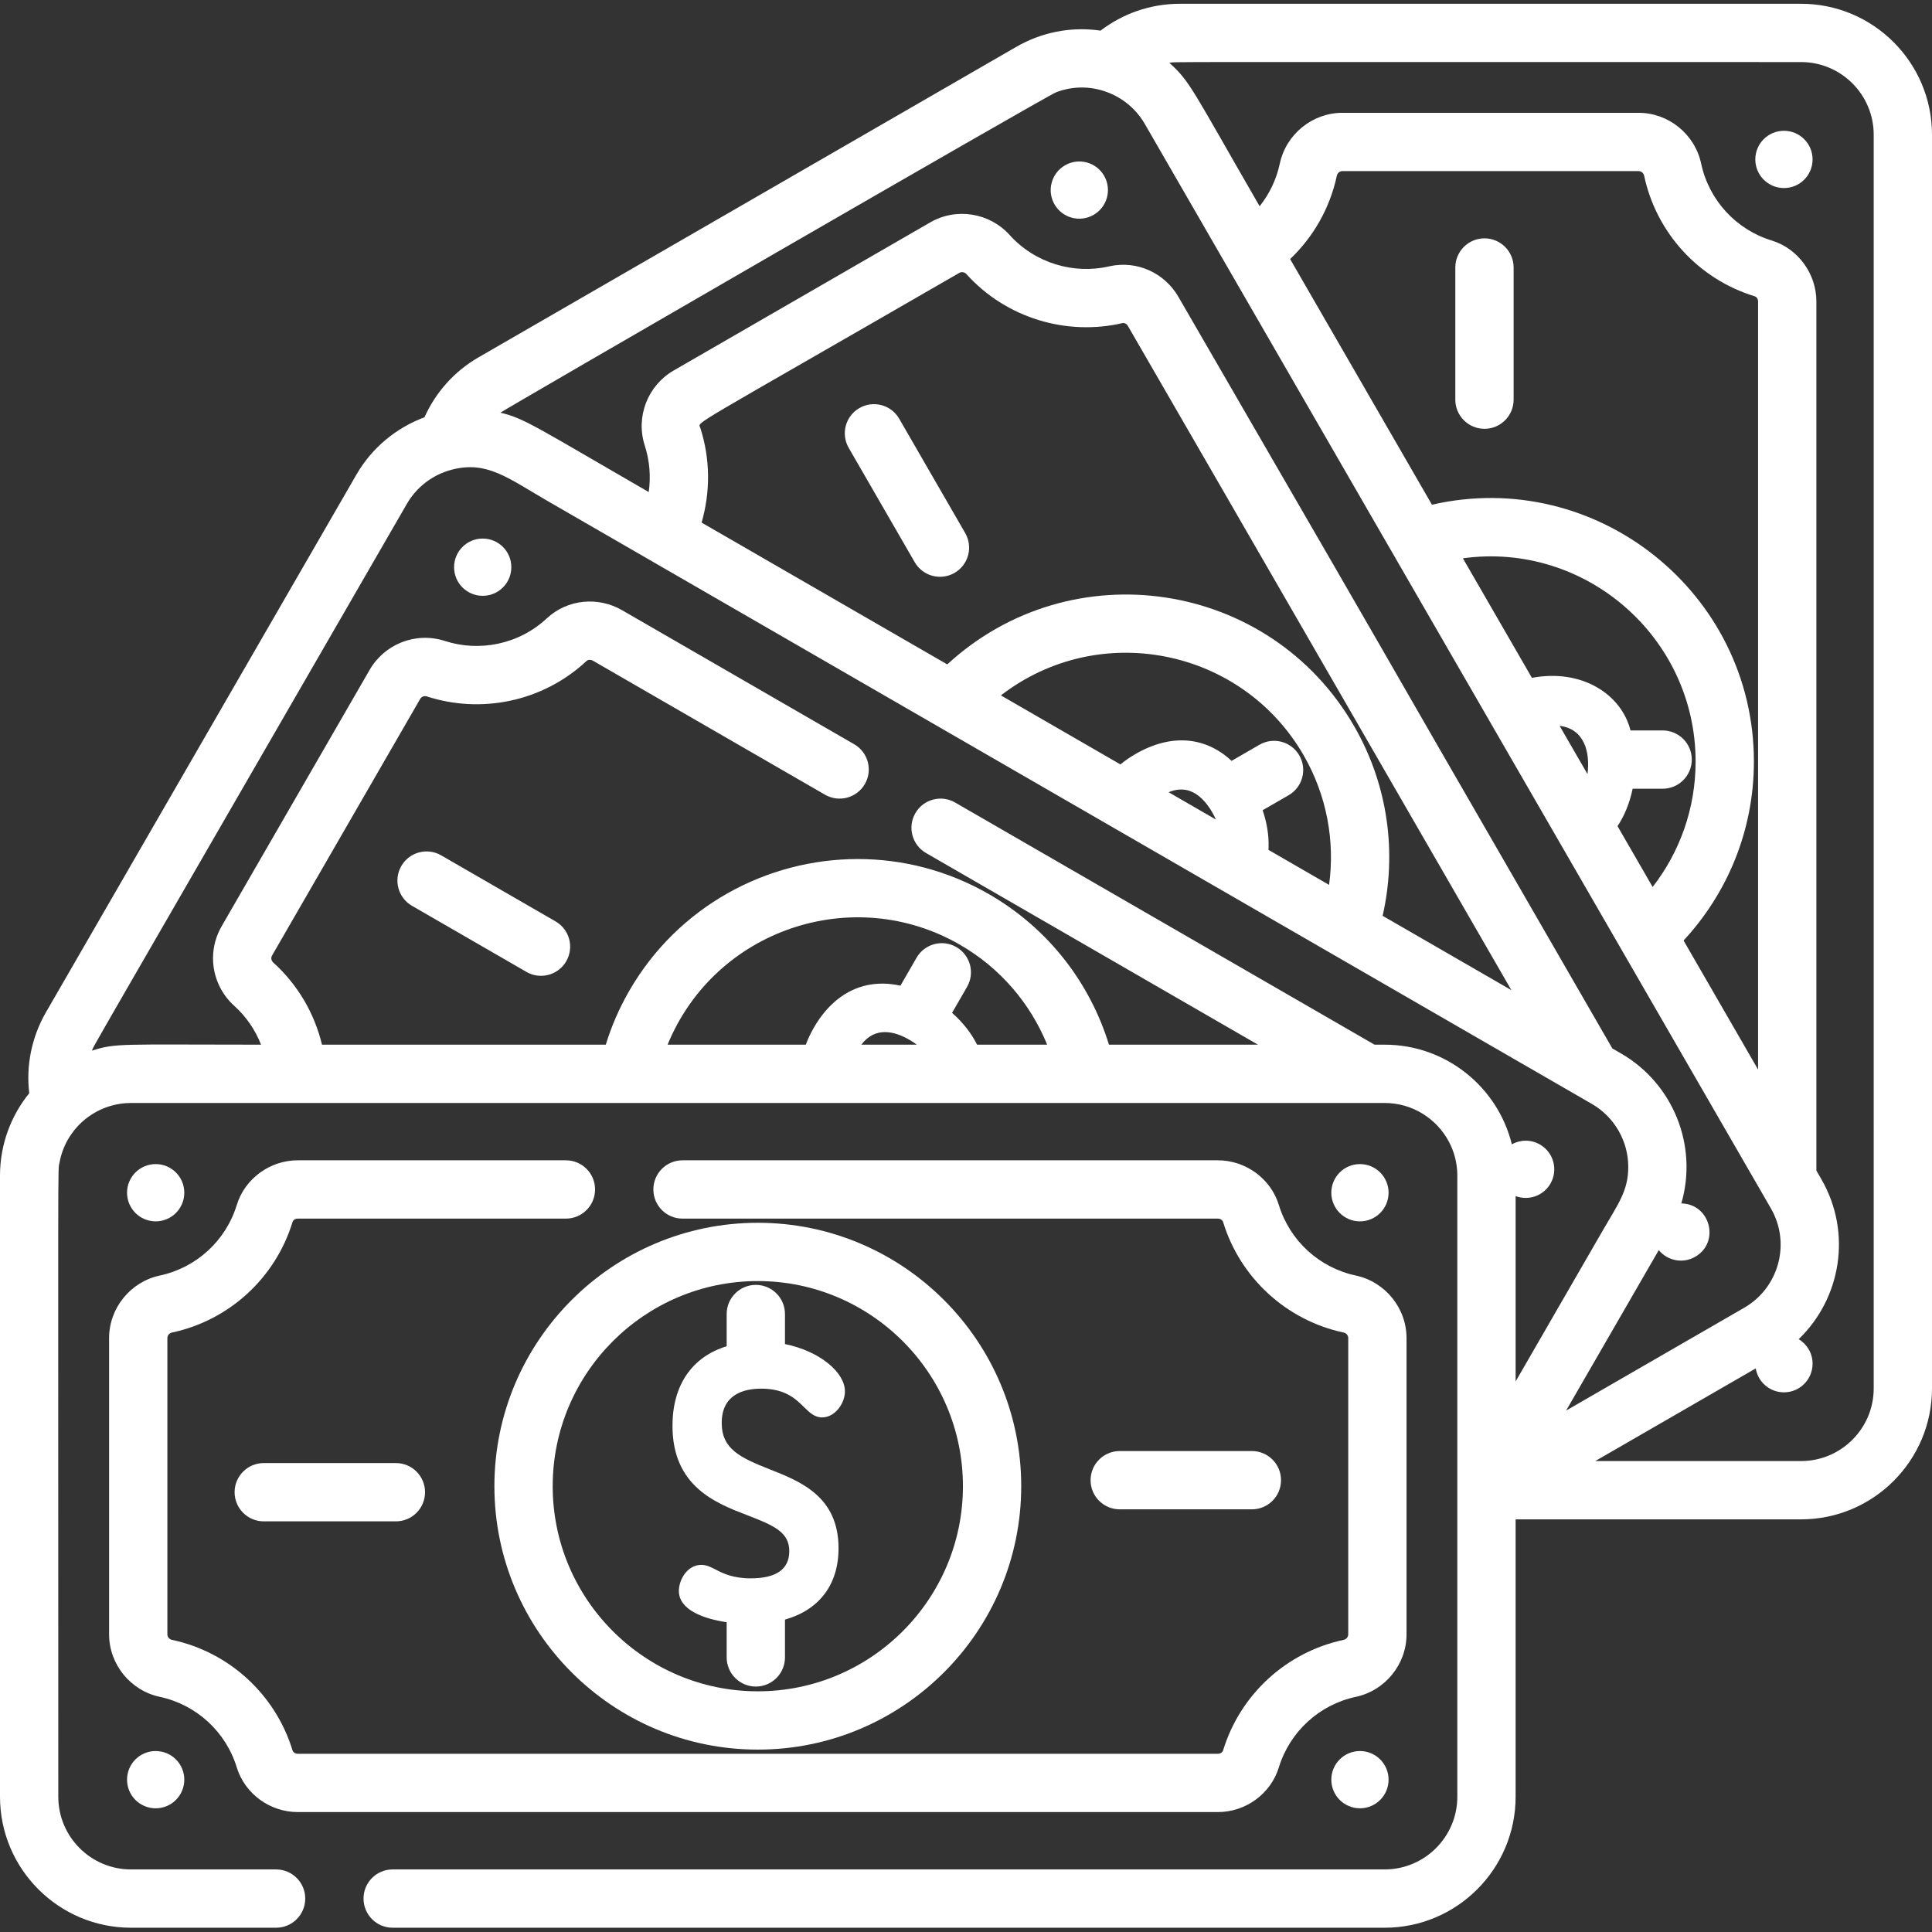
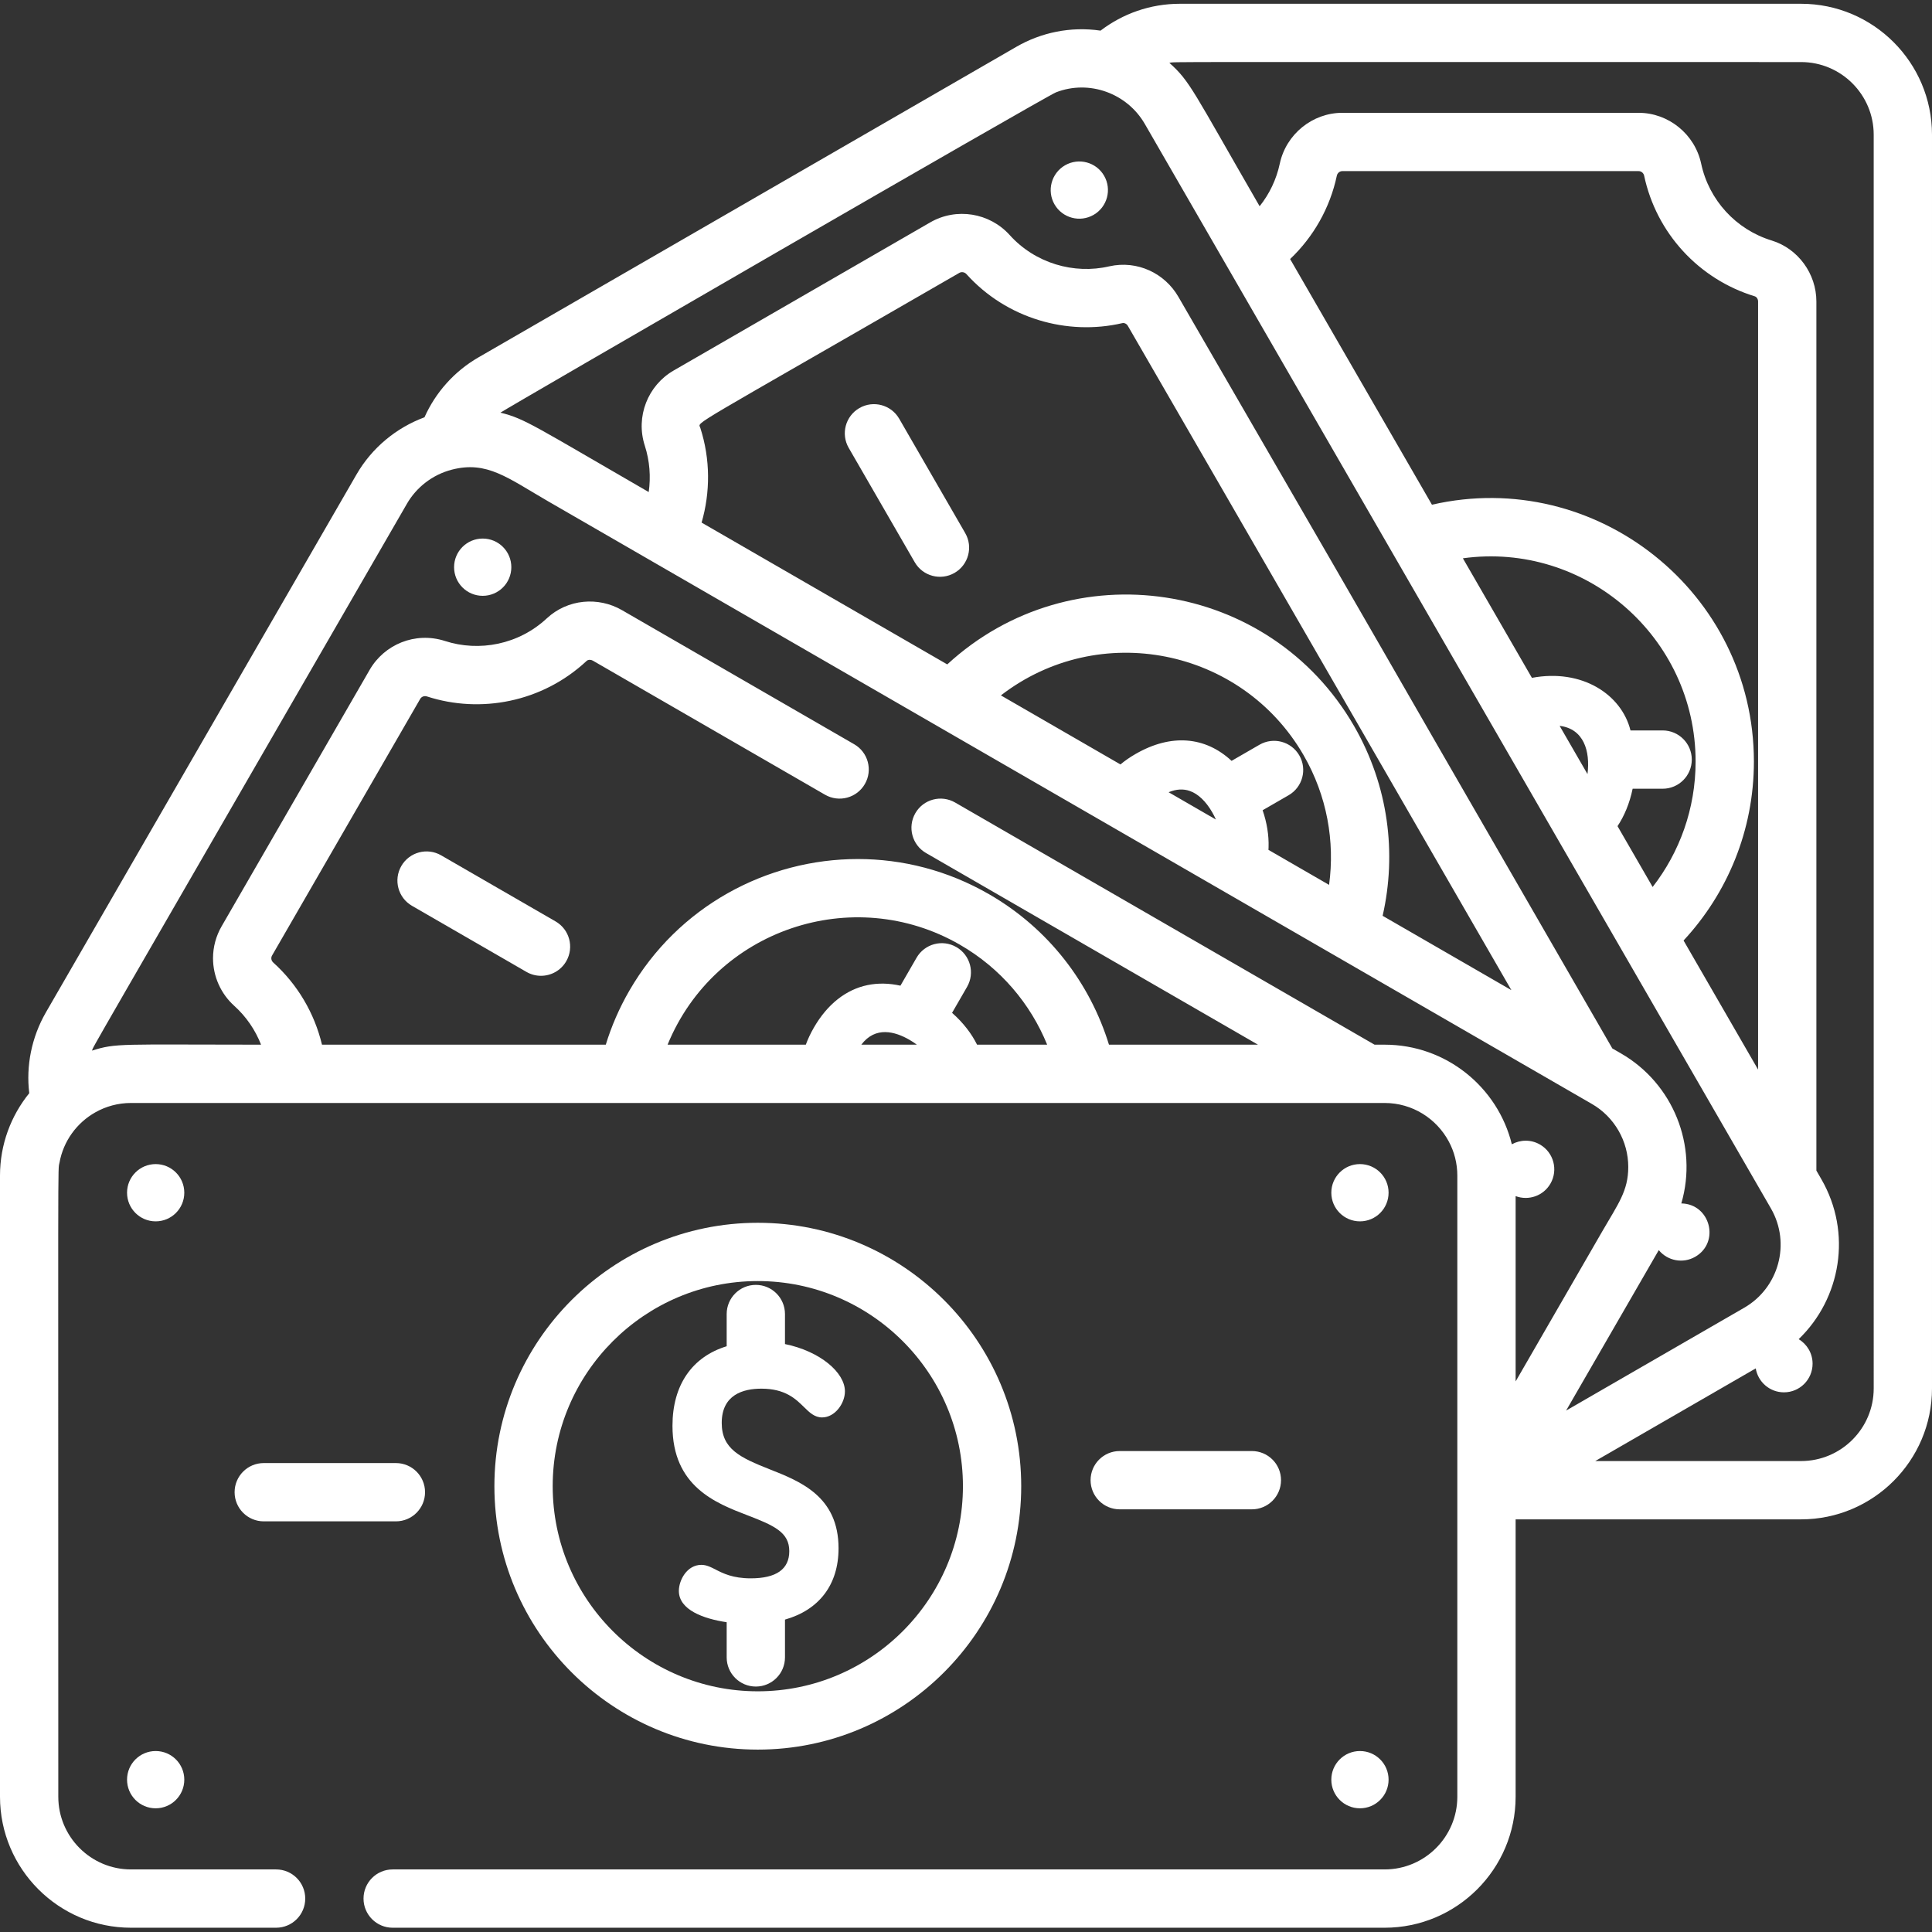
<svg xmlns="http://www.w3.org/2000/svg" height="300" viewBox="0 -1 512 512" width="300" version="1.1">
  <rect x="0" y="-1" width="512" height="512" fill="#333333" stroke="none" />
  <g width="100%" height="100%" transform="matrix(1,0,0,1,0,0)">
    <path d="m477.301 0h-164.621c-7.898 0-15.18 2.656-21.02 7.117-7.984-1.164-15.773.512-22.309 4.285l-142.559 82.309c-6.406 3.699-11.359 9.301-14.297 15.863 0 .004 0 .008-.004.012-7.48 2.777-13.934 8.078-18.027 15.176l-82.312 142.551c-3.809 6.613-5.281 14.223-4.398 21.391-4.84 5.977-7.754 13.574-7.754 21.848v164.609c0 19.137 15.57 34.707 34.707 34.707h38.457c4.273 0 7.727-3.461 7.727-7.723 0-4.273-3.453-7.727-7.727-7.727h-38.457c-10.617 0-19.258-8.641-19.258-19.258 0-176.113-.156-165.609.32-168.051 1.027-5.727 4.602-10.566 9.496-13.328 2.789-1.574 6.012-2.48 9.441-2.48h332.238c7.355 0 13.762 4.141 17.004 10.215 1.445 2.688 2.258 5.77 2.258 9.035v164.609c0 10.617-8.641 19.258-19.262 19.258h-262.883c-4.266 0-7.723 3.453-7.723 7.727 0 4.262 3.457 7.723 7.723 7.723h262.883c19.137 0 34.711-15.57 34.711-34.707v-73.516h75.645c19.137 0 34.699-15.562 34.699-34.699v-332.246c0-19.137-15.562-34.699-34.699-34.699zm-249.043 275.852c3.73-4.953 8.922-3.512 12.762-1.289.73.426 1.379.848 1.957 1.289zm30.672 0c-1.41-2.863-3.645-5.82-6.621-8.434 0 0 0 0 0-.004l3.969-6.875c2.133-3.695.867-8.418-2.828-10.551-3.695-2.137-8.418-.871-10.551 2.824l-4.273 7.402c-3.004-.668-5.938-.727-8.719-.152-5.727 1.184-10.648 5.078-14.211 11.246-.906 1.566-1.609 3.082-2.145 4.543h-36.633c12.527-30.539 49.129-42.855 77.492-26.48 10.832 6.254 18.703 15.699 23.098 26.48zm142.727 89.242v-49.113c3.41 1.281 7.344-.043 9.227-3.305 2.094-3.629.852-8.27-2.777-10.363-2.387-1.379-5.207-1.305-7.457-.062 0-.004 0-.008 0-.012-3.73-15.141-17.426-26.387-33.699-26.387h-2.68l-111.148-64.172c-3.695-2.133-8.414-.879-10.547 2.82-2.129 3.695-.863 8.426 2.824 10.555l87.977 50.797h-39.488c-5.004-16.242-15.902-30.711-31.754-39.859-10.969-6.332-22.957-9.34-34.789-9.34-24.141 0-47.652 12.523-60.57 34.895-2.668 4.613-4.738 9.414-6.238 14.305h-75.207c-1.988-8.32-6.457-15.941-12.906-21.762-.531-.484-.699-1.242-.316-1.887l39.238-67.973c.352-.609 1.082-.895 1.793-.668 14.113 4.59 30.52 1.598 42.316-9.406.426-.391 1.133-.375 1.648-.082l61.539 35.535c3.695 2.129 8.426.863 10.555-2.836 2.133-3.684.867-8.414-2.832-10.543l-61.535-35.535c-6.297-3.637-14.414-2.945-19.91 2.164-7.445 6.949-17.898 8.961-27.016 6.004-7.922-2.543-16.082.961-19.938 7.645l-39.238 67.973c-1.484 2.562-2.277 5.488-2.277 8.457 0 4.797 2.051 9.402 5.633 12.625 3.164 2.852 5.574 6.395 7.098 10.289-37.453 0-38.328-.465-44.801 1.574.68-1.734-4.695 7.762 83.465-144.938 2.48-4.305 6.742-7.695 11.898-9.023 9.32-2.406 14.711 2.145 25.742 8.52l.023.012s276.309 159.527 276.363 159.562c5.945 3.43 9.633 9.824 9.633 16.695 0 6.344-2.672 9.773-6.852 17.004l-22.945 39.742zm-42.812-173.684c-22.348-38.711-74.867-46.664-107.812-16.336-3.477-2.004-61.73-35.633-65.102-37.582 2.312-7.98 2.359-16.777-.352-25.129-.543-1.738-4.469 1.168 68.645-41.043.559-.328 1.359-.258 1.887.32 10.609 11.773 26.691 16.387 41.309 12.996.578-.133 1.176.195 1.484.742 25.938 44.812 84.891 147.023 101.629 176.02l-34.121-19.699c3.77-16.539 1.559-34.48-7.566-50.289zm-24.234 22.312 6.895-3.98c3.691-2.133 4.957-6.859 2.824-10.551-2.133-3.695-6.855-4.961-10.551-2.828l-7.398 4.273c-6.973-6.477-16.035-7.25-25.43-1.832-1.523.875-2.852 1.801-4.016 2.781l-31.684-18.297c26.031-20.086 63.816-12.547 80.215 15.844 6.23 10.797 8.32 22.867 6.754 34.371l-16.066-9.281c.012-.227.02-.453.031-.691.102-3.16-.441-6.516-1.574-9.809zm-12.383 2.465-3.477-2.008-9.055-5.23c2.016-.836 3.91-.949 5.652-.32 2.184.773 4.223 2.73 5.902 5.633.383.672.711 1.309.977 1.926zm92.809 156.629 5.117-8.859c.008-.016 19.43-33.648 19.438-33.66 2.312 2.824 6.391 3.648 9.656 1.766 6.656-3.844 3.988-14.023-3.68-14.141 4.484-15.371-2.227-31.812-15.969-39.742l-2.312-1.332c-94.953-164.477-29.273-51.082-115.004-199.191-3.57-6.199-10.852-9.758-18.324-8.074-9.328 2.176-19.629-.801-26.375-8.289-5.344-5.926-14.152-7.359-21.082-3.348l-67.984 39.25c-6.828 3.945-10.137 12.223-7.633 19.926 1.305 4.059 1.605 8.254 1.031 12.277-30.273-17.477-32.824-19.473-39.301-21.039 1.133-.867 144.574-83.871 147.234-84.887 8.828-3.43 18.852.27 23.523 8.352 4.613 7.996 161.812 280.27 165.938 287.418 5.383 9.352 2.012 21.078-7.043 26.305-10.59 6.113-36.422 21.027-47.109 27.199zm25.582-180.242h-8.52c-2.383-9.543-12.84-16.434-26.125-13.938l-18.293-31.68c32.414-4.469 61.672 20.91 61.672 53.867 0 12.5-4.246 24.047-11.383 33.234-5.668-9.812-3.535-6.121-9.309-16.121 1.77-2.648 3.211-6.043 4.004-9.914h7.953c4.266 0 7.723-3.457 7.723-7.727 0-4.266-3.457-7.723-7.723-7.723zm-19.918 11.57-7.383-12.785c6.395.766 8.156 6.688 7.383 12.785zm44.102-3.32c0-44.805-41.832-78.043-85.32-68.07l-37.586-65.102c6.156-5.852 10.551-13.492 12.375-22.078.152-.723.762-1.227 1.473-1.227h78.5c.711 0 1.316.504 1.473 1.227 3.223 15.16 14.449 27.406 29.289 31.945.527.156.906.742.906 1.383v203.551c-10.336-17.898-5.812-10.066-19.75-34.207 11.566-12.461 18.641-29.125 18.641-47.422zm31.75 166.121c0 10.621-8.641 19.25-19.25 19.25h-54.543c15.684-9.059 6.496-3.75 42.531-24.555.594 3.598 3.711 6.344 7.477 6.344 4.191 0 7.586-3.398 7.586-7.59 0-2.762-1.48-5.172-3.688-6.496 11.184-10.754 14.227-28.168 6.023-42.379l-1.328-2.301c0-10.258 0-222.082 0-230.316 0-7.375-4.871-14.027-11.832-16.16-9.477-2.895-16.645-10.711-18.707-20.391-1.668-7.785-8.641-13.453-16.578-13.453h-78.5c-7.941 0-14.914 5.668-16.582 13.453-.898 4.203-2.75 8.062-5.348 11.309-17.719-30.691-18.371-33.047-23.922-38.004 2.07-.309-8.695-.207 167.41-.207 10.609 0 19.25 8.633 19.25 19.25zm0 0" fill="#ffffff" fill-opacity="1" data-original-color="#000000ff" stroke="none" stroke-opacity="1" />
-     <path d="m480.352 41.246c0 4.191-3.398 7.59-7.586 7.59-4.191 0-7.59-3.398-7.59-7.59 0-4.188 3.398-7.586 7.59-7.586 4.188 0 7.586 3.398 7.586 7.586zm0 0" fill="#ffffff" fill-opacity="1" data-original-color="#000000ff" stroke="none" stroke-opacity="1" />
-     <path d="m393.402 62.164c-4.27 0-7.727 3.457-7.727 7.727v35.02c0 4.27 3.457 7.727 7.727 7.727 4.266 0 7.723-3.457 7.723-7.727v-35.02c0-4.27-3.457-7.727-7.723-7.727zm0 0" fill="#ffffff" fill-opacity="1" data-original-color="#000000ff" stroke="none" stroke-opacity="1" />
    <path d="m282.242 42.809c-3.629 2.098-4.875 6.734-2.781 10.359s6.73 4.867 10.359 2.77c3.629-2.094 4.875-6.73 2.781-10.359-2.094-3.625-6.73-4.863-10.359-2.77zm0 0" fill="#ffffff" fill-opacity="1" data-original-color="#000000ff" stroke="none" stroke-opacity="1" />
    <path d="m238.297 109.965c-2.133-3.691-6.855-4.957-10.551-2.824-3.695 2.133-4.961 6.855-2.828 10.551l17.496 30.301c2.133 3.695 6.855 4.961 10.551 2.828 3.691-2.133 4.961-6.859 2.824-10.551zm0 0" fill="#ffffff" fill-opacity="1" data-original-color="#000000ff" stroke="none" stroke-opacity="1" />
    <path d="m135.508 149.309c0 4.191-3.395 7.59-7.586 7.59s-7.586-3.398-7.586-7.59 3.395-7.586 7.586-7.586 7.586 3.395 7.586 7.586zm0 0" fill="#ffffff" fill-opacity="1" data-original-color="#000000ff" stroke="none" stroke-opacity="1" />
    <path d="m147.234 243.184-30.328-17.512c-3.695-2.133-8.418-.867-10.551 2.828-2.133 3.695-.867 8.418 2.828 10.551l30.328 17.512c1.215.703 2.543 1.035 3.855 1.035 2.668 0 5.266-1.383 6.695-3.863 2.133-3.695.867-8.418-2.828-10.551zm0 0" fill="#ffffff" fill-opacity="1" data-original-color="#000000ff" stroke="none" stroke-opacity="1" />
-     <path d="m62.75 467.391c2.133 6.965 8.777 11.828 16.16 11.828h243.832c7.383 0 14.027-4.863 16.16-11.828 2.902-9.473 10.715-16.641 20.395-18.707 7.793-1.66 13.449-8.633 13.449-16.578v-78.496c0-7.945-5.656-14.918-13.449-16.582-9.68-2.062-17.492-9.23-20.395-18.707-2.133-6.965-8.777-11.828-16.16-11.828h-141.871c-4.266 0-7.723 3.457-7.723 7.727 0 4.266 3.457 7.723 7.723 7.723h141.871c.645 0 1.23.379 1.391.902 4.539 14.836 16.781 26.062 31.945 29.293.719.152 1.219.758 1.219 1.473v78.496c0 .711-.5 1.316-1.219 1.473-15.164 3.23-27.406 14.453-31.945 29.289-.16.523-.746.902-1.391.902h-243.832c-.641 0-1.227-.379-1.387-.902-4.543-14.836-16.781-26.059-31.945-29.289-.719-.156-1.223-.762-1.223-1.473v-78.496c0-.711.504-1.316 1.223-1.473 15.164-3.23 27.402-14.457 31.945-29.293.16-.523.746-.902 1.387-.902h71.066c4.266 0 7.723-3.457 7.723-7.723 0-4.27-3.457-7.727-7.723-7.727h-71.066c-7.383 0-14.027 4.867-16.156 11.828-2.902 9.477-10.715 16.645-20.395 18.707-7.793 1.66-13.449 8.637-13.449 16.582v78.496c0 7.945 5.656 14.918 13.449 16.578 9.676 2.066 17.492 9.234 20.391 18.707zm0 0" fill="#ffffff" fill-opacity="1" data-original-color="#000000ff" stroke="none" stroke-opacity="1" />
    <path d="m367.988 470.629c0 4.191-3.398 7.59-7.586 7.59-4.191 0-7.59-3.398-7.59-7.59s3.398-7.586 7.59-7.586c4.188 0 7.586 3.395 7.586 7.586zm0 0" fill="#ffffff" fill-opacity="1" data-original-color="#000000ff" stroke="none" stroke-opacity="1" />
    <path d="m48.84 470.629c0 4.191-3.395 7.59-7.586 7.59s-7.586-3.398-7.586-7.59 3.395-7.586 7.586-7.586 7.586 3.395 7.586 7.586zm0 0" fill="#ffffff" fill-opacity="1" data-original-color="#000000ff" stroke="none" stroke-opacity="1" />
    <path d="m367.988 315.082c0 4.191-3.398 7.59-7.586 7.59-4.191 0-7.59-3.398-7.59-7.59 0-4.188 3.398-7.586 7.59-7.586 4.188 0 7.586 3.398 7.586 7.586zm0 0" fill="#ffffff" fill-opacity="1" data-original-color="#000000ff" stroke="none" stroke-opacity="1" />
    <path d="m48.84 315.082c0 4.191-3.395 7.59-7.586 7.59s-7.586-3.398-7.586-7.59c0-4.188 3.395-7.586 7.586-7.586s7.586 3.398 7.586 7.586zm0 0" fill="#ffffff" fill-opacity="1" data-original-color="#000000ff" stroke="none" stroke-opacity="1" />
    <path d="m198.078 400.566c7.082 2.723 11.09 4.504 11.09 9.504 0 4.781-3.438 7.207-10.219 7.207-4.781 0-7.398-1.348-9.309-2.332-1.238-.637-2.41-1.242-3.77-1.242-3.84 0-5.965 4.082-5.965 6.902 0 5.043 6.559 7.391 12.672 8.301v9.32c0 4.27 3.461 7.727 7.727 7.727 4.266 0 7.723-3.457 7.723-7.727v-10.016c9.023-2.562 14.195-9.219 14.195-18.895 0-13.727-10.094-17.715-18.207-20.918-7.902-3.125-12.75-5.391-12.75-12.297 0-7.516 5.715-9.09 10.504-9.09 6.328 0 9.09 2.711 11.309 4.887 1.43 1.406 2.781 2.734 4.781 2.734 3.41 0 6.055-3.715 6.055-6.906 0-4.988-6.566-10.633-15.887-12.535v-7.957c0-4.27-3.457-7.727-7.723-7.727-4.266 0-7.727 3.457-7.727 7.727v8.535c-9.125 2.793-14.363 10.23-14.363 21.086 0 16.078 11.48 20.492 19.863 23.711zm0 0" fill="#ffffff" fill-opacity="1" data-original-color="#000000ff" stroke="none" stroke-opacity="1" />
    <path d="m131.02 392.855c0 38.492 31.316 69.809 69.809 69.809s69.805-31.316 69.805-69.809c0-38.492-31.312-69.805-69.805-69.805s-69.809 31.312-69.809 69.805zm69.809-54.359c29.973 0 54.359 24.387 54.359 54.359 0 29.977-24.387 54.359-54.359 54.359s-54.359-24.387-54.359-54.359c0-29.973 24.387-54.359 54.359-54.359zm0 0" fill="#ffffff" fill-opacity="1" data-original-color="#000000ff" stroke="none" stroke-opacity="1" />
    <path d="m69.895 386.727c-4.266 0-7.723 3.457-7.723 7.723s3.457 7.723 7.723 7.723h35.023c4.266 0 7.723-3.457 7.723-7.723s-3.457-7.723-7.723-7.723zm0 0" fill="#ffffff" fill-opacity="1" data-original-color="#000000ff" stroke="none" stroke-opacity="1" />
    <path d="m331.758 398.988c4.266 0 7.727-3.457 7.727-7.723s-3.461-7.723-7.727-7.723h-35.02c-4.266 0-7.723 3.457-7.723 7.723s3.457 7.723 7.723 7.723zm0 0" fill="#ffffff" fill-opacity="1" data-original-color="#000000ff" stroke="none" stroke-opacity="1" />
  </g>
</svg>